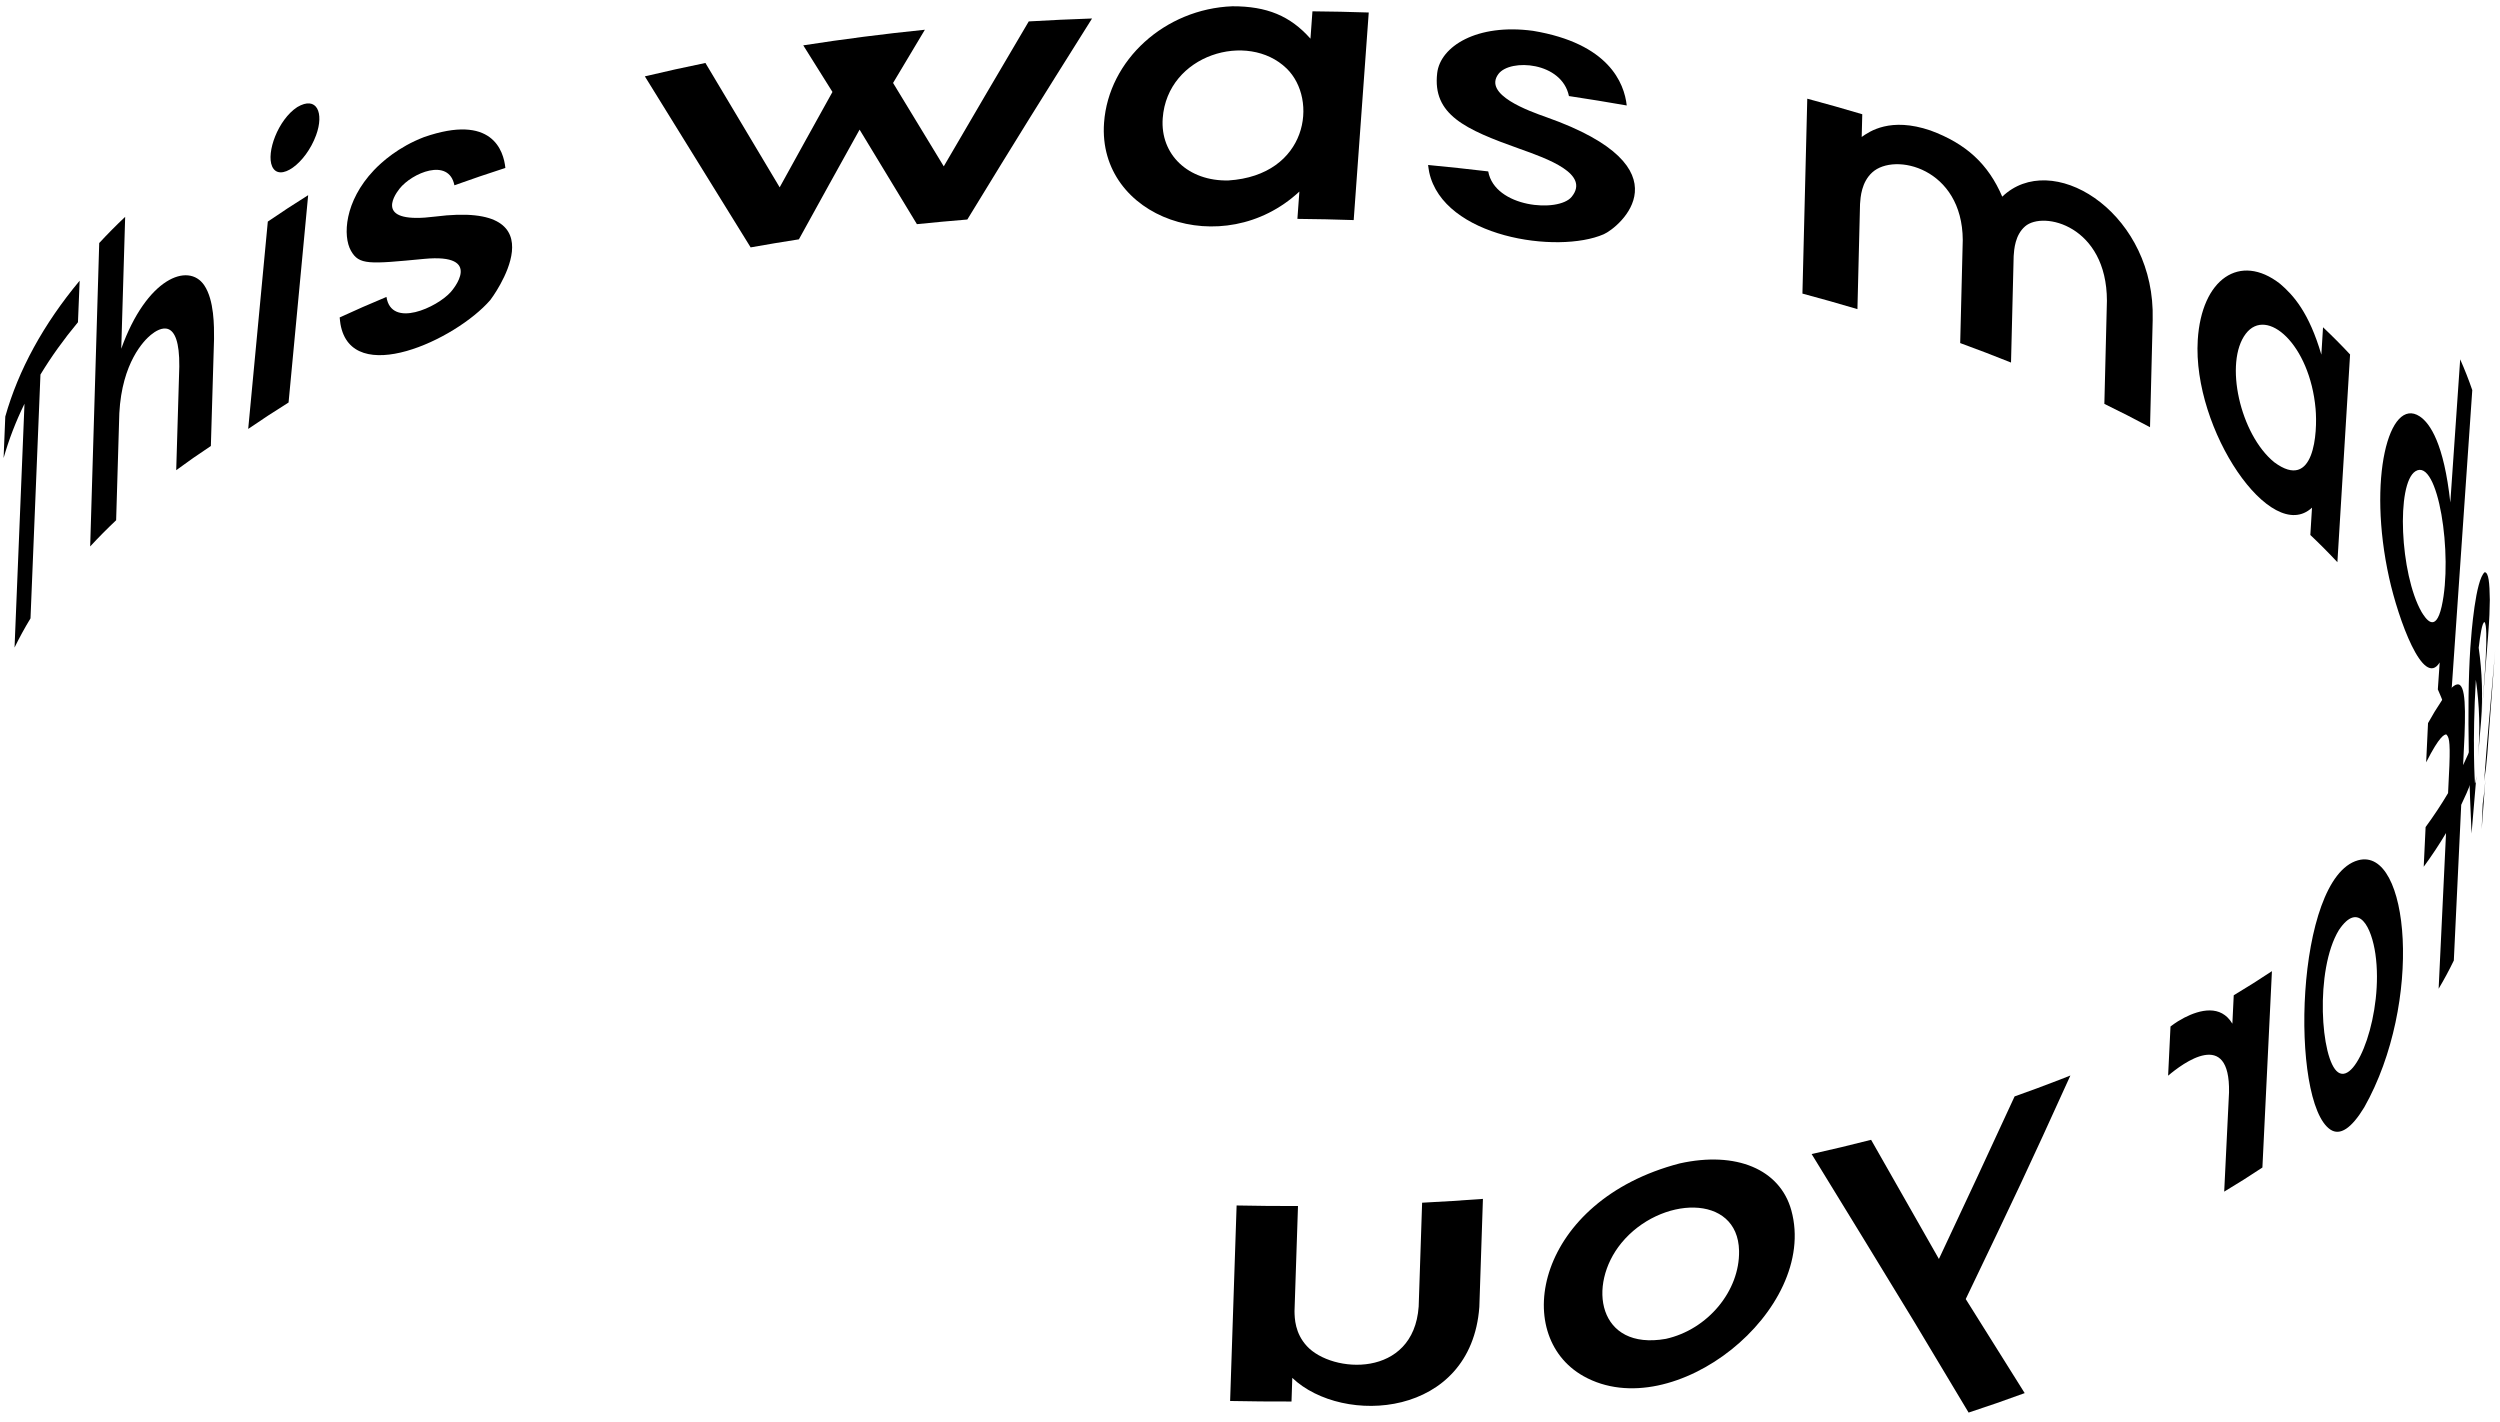
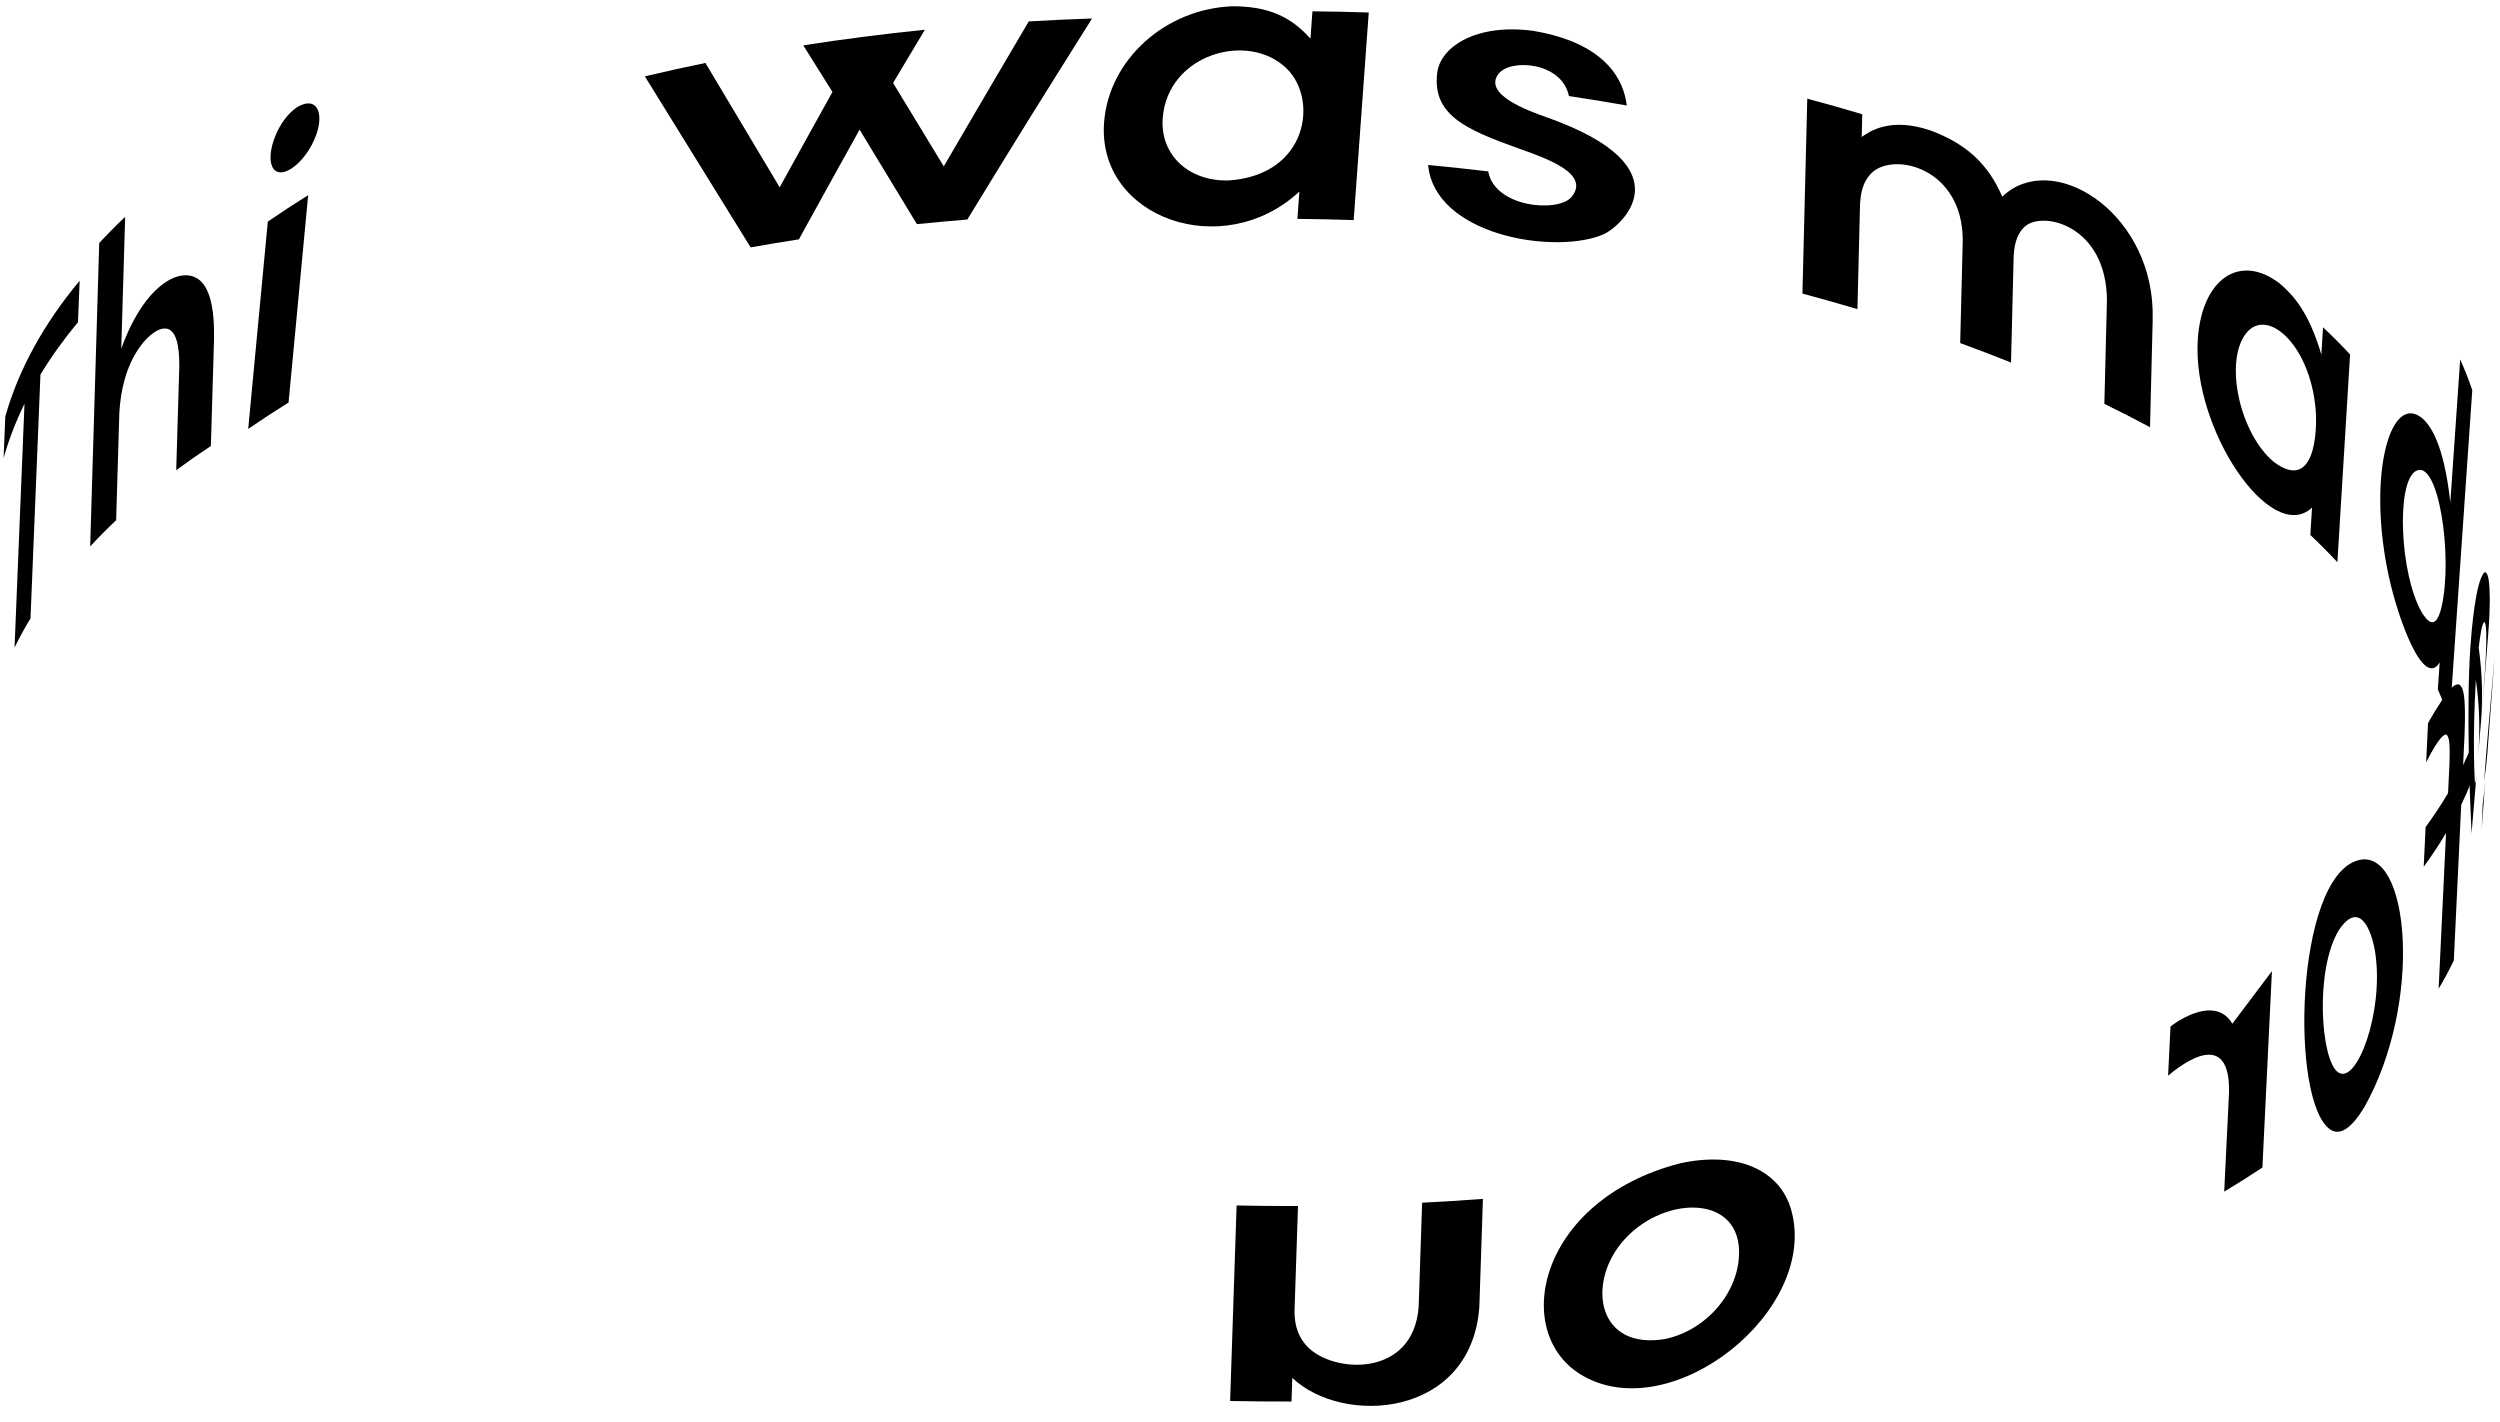
<svg xmlns="http://www.w3.org/2000/svg" width="218px" height="124px" viewBox="0 0 218 124" version="1.1">
  <title>Group</title>
  <desc>Created with Sketch.</desc>
  <g id="Symbols" stroke="none" stroke-width="1" fill="none" fill-rule="evenodd">
    <g id="Share-desktop-shadow" transform="translate(-219, -58)" fill="#000000">
      <g id="Share-3">
        <g id="Share-2">
          <g id="Share">
            <g id="Divider-/-Grid-Width-/-XL">
              <g id="Group" transform="translate(207, 42)">
                <path d="M16.752,50.985 C20.529,49.125 24.937,48.073 29.893,47.878 L27.103,50.192 C25.156,50.268 23.294,50.477 21.522,50.815 L5.144,64.395 C4.176,64.579 3.235,64.803 2.321,65.064 L18.699,51.484 C17.025,51.962 15.445,52.568 13.961,53.299 L16.751,50.985" id="Fill-1" transform="translate(16.107, 56.471) rotate(-48) translate(-16.107, -56.471) " />
                <path d="M30.509,40.254 C31.557,40.268 32.628,40.319 33.721,40.407 L24.944,47.85 C30.992,45.369 34.491,47.129 33.898,49.526 C33.522,51.043 31.812,52.563 30.99,53.294 L23.87,59.332 C22.654,59.015 21.457,58.738 20.281,58.498 L27.177,52.651 C30.459,49.758 28.542,49.105 27.565,48.958 C26.815,48.845 24.1,48.696 20.654,51.487 L13.533,57.525 C12.44,57.436 11.369,57.385 10.321,57.371 L30.509,40.254" id="Fill-3" transform="translate(22.142, 49.793) rotate(-48) translate(-22.142, -49.793) " />
                <path d="M47.807,30.997 C49.713,31.593 48.994,33.092 47.091,33.856 C44.616,34.849 41.869,34.234 42.499,32.828 C43.034,31.632 45.87,30.483 47.807,30.997 M38.67,35.77 C40.007,36.093 41.363,36.45 42.736,36.844 L28.157,47.671 C26.784,47.277 25.428,46.919 24.09,46.597 L38.67,35.77" id="Fill-5" transform="translate(36.509, 39.271) rotate(-48) translate(-36.509, -39.271) " />
-                 <path d="M55.916,31.064 C61.433,34.099 59.677,37.021 58.666,38.136 C57.302,37.344 55.935,36.58 54.568,35.846 C56.063,33.856 52.891,32.367 51.13,32.489 C50.201,32.554 47.475,33.028 51.413,36.42 C60.09,43.895 49.348,44.864 49.231,44.867 C44.587,44.958 35.458,41.001 38.922,36.565 C39.031,36.425 39.194,36.255 39.31,36.122 C40.646,36.694 42,37.305 43.37,37.957 C41.595,40.119 45.654,41.85 47.443,41.837 C47.628,41.836 51.945,41.764 48.021,38.167 C44.471,34.912 43.832,34.325 44.289,32.964 C44.757,31.572 47.103,29.655 50.851,29.751 C51.828,29.776 53.785,29.98 55.916,31.064" id="Fill-7" transform="translate(48.954, 37.308) rotate(-48) translate(-48.954, -37.308) " />
                <path d="M74.975,8.555 C76.449,9.572 77.916,10.621 79.377,11.698 C78.259,15.319 76.768,20.146 75.65,23.767 C78.428,23.121 82.129,22.255 84.911,21.622 L86.227,17.011 C88.966,19.24 91.672,21.567 94.335,23.981 L89.031,25.025 C88.297,27.471 87.32,30.732 86.584,33.176 C90.886,32.28 96.626,31.098 100.935,30.227 C102.243,31.519 103.538,32.829 104.818,34.158 C95.491,35.782 93.55,36.12 84.513,37.805 C83.44,36.793 82.359,35.794 81.271,34.809 C82.106,32.04 83.219,28.349 84.052,25.579 C80.856,26.315 76.593,27.294 73.402,28.047 C72.294,27.145 71.182,26.259 70.064,25.39 C71.754,19.588 73.088,15.006 74.975,8.555" id="Fill-9" transform="translate(87.441, 23.18) rotate(-48) translate(-87.441, -23.18) " />
                <path d="M127.417,17.736 C129.435,19.967 130.169,22.045 129.872,24.685 L131.76,23.217 C132.848,24.446 133.917,25.685 134.968,26.935 L120.639,38.071 C119.588,36.821 118.519,35.581 117.432,34.353 L119.318,32.887 C110.273,32.085 105.799,21.333 112.381,16.214 C116.71,12.847 123.314,13.515 127.417,17.736 M115.898,27.642 C120.862,32.487 126.406,28.763 126.55,24.873 C126.725,20.175 120.503,16.327 116.094,19.754 C113.582,21.707 113.498,25.098 115.898,27.642" id="Fill-11" transform="translate(122.106, 26.071) rotate(-48) translate(-122.106, -26.071) " />
                <path d="M152.65,21.865 C156.252,27.509 154.59,30.819 153.279,32.29 C152.379,30.854 151.458,29.422 150.517,27.996 C152.326,25.534 149.535,21.996 147.843,22.137 C145.577,22.326 147.219,26.287 147.837,27.778 C152.939,40.086 144.911,38.912 143.588,38.311 C139.606,36.5 134.027,28.101 137.428,23.384 C137.54,23.228 137.711,23.037 137.832,22.889 C138.882,24.304 139.913,25.729 140.924,27.161 C138.948,29.71 142.342,34.135 144.141,34.051 C146.719,33.931 145.212,30.279 144.215,27.862 C142.295,23.209 141.344,20.231 144.314,18.12 C146.229,16.758 149.87,17.787 152.65,21.865" id="Fill-13" transform="translate(145.6, 28.101) rotate(-48) translate(-145.6, -28.101) " />
                <path d="M190.51,28.524 C191.739,31.606 191.708,34.233 190.409,37.041 C196.315,37.474 198.17,47.318 191.854,53.387 C191.656,53.578 191.379,53.818 191.175,54.003 L184.093,60.068 C183.742,58.636 183.358,57.196 182.94,55.748 L189.772,49.897 C194.623,45.519 191.914,40.511 189.817,40.253 C188.669,40.111 187.695,40.878 187.227,41.246 L180.172,47.288 C179.634,45.816 179.066,44.339 178.469,42.858 L185.3,37.008 C189.934,32.79 187.034,27.456 184.391,27.2 C183.133,27.078 182.126,27.868 181.642,28.248 L174.672,34.218 C173.965,32.728 173.23,31.237 172.47,29.747 L185.382,18.689 C186.142,20.179 186.877,21.67 187.584,23.16 L186.078,24.449 C186.893,24.635 189.056,25.129 190.51,28.524" id="Fill-15" transform="translate(184.133, 39.378) rotate(-48) translate(-184.133, -39.378) " />
                <path d="M219.229,43.705 C219.273,45.255 219.048,47.277 217.047,50.522 L218.919,49.033 C218.891,50.171 218.83,51.285 218.734,52.373 L204.533,63.671 C204.628,62.582 204.69,61.468 204.718,60.33 L206.587,58.843 C201.743,58.418 204.647,46.532 210.786,41.656 C214.969,38.334 218.915,39.291 219.229,43.705 M207.326,53.749 C207.74,58.103 211.81,54.804 213.203,53.305 C217.039,49.178 216.997,44.16 213.993,44.405 C210.871,44.66 207.132,49.899 207.326,53.749" id="Fill-17" transform="translate(211.695, 51.671) rotate(-48) translate(-211.695, -51.671) " />
                <path d="M237.862,52.951 C237.465,53.841 237.035,54.7 236.573,55.531 L213.912,73.271 C214.361,72.462 214.78,71.625 215.169,70.762 L217.026,69.308 C214.354,69.801 217.407,64.111 219.554,61.1 C224.677,53.915 231.33,50.48 231.805,53.661 C231.965,54.741 231.438,56.832 228.009,60.664 L237.862,52.951 M219.236,65.193 C219.062,65.793 218.6,67.386 220.769,66.169 C224.756,63.932 230.236,57.233 228.007,56.585 C226.084,56.025 220.428,61.577 219.236,65.193" id="Fill-19" transform="translate(225.887, 62.871) rotate(-48) translate(-225.887, -62.871) " />
                <path d="M231.196,73.557 C232.284,72.703 235.912,69.927 236.935,70.077 C237.139,70.358 236.539,71.005 235.434,72.027 C233.969,73.304 233.969,73.304 224.606,80.4 C226.396,79.043 228.014,77.501 229.446,75.781 C225.168,79.196 222.702,81.743 222.68,81.766 C222.811,81.74 222.811,81.74 223.259,81.412 C223.089,81.547 222.918,81.68 222.745,81.811 L219.252,84.458 L219.234,84.471 C221.441,82.281 227.025,76.834 231.196,73.557 M227.071,78.53 C229.855,76.416 233.667,73.52 233.69,72.969 C233.51,72.848 232.576,73.471 231.686,74.097 C230.314,75.74 228.772,77.219 227.071,78.53" id="Fill-21" transform="translate(228.104, 77.271) rotate(-48) translate(-228.104, -77.271) " />
                <path d="M228.014,81.226 C230.17,79.56 233.045,77.337 235.201,75.671 L234.52,76.193 C231.691,78.344 228.822,80.45 226.026,82.637 C226.711,82.192 227.374,81.721 228.014,81.226 M222.782,85.271 L226.195,82.632 C225.636,83.064 225.06,83.478 224.466,83.872 C224.264,84.037 224.264,84.037 222.79,85.264 L222.782,85.271" id="Fill-23" transform="translate(228.991, 80.471) rotate(-48) translate(-228.991, -80.471) " />
                <path d="M233.859,80.594 C232.979,80.725 232.358,80.842 231.569,81.025 L228.918,83.193 C231.463,82.499 231.782,82.763 231.903,82.863 C231.874,83.163 231.851,83.401 230.056,84.893 L228.203,86.408 C227.069,86.636 225.899,86.811 224.692,86.933 L222.011,89.126 C223.209,89.005 224.371,88.831 225.497,88.606 L214.974,97.212 C215.904,97.026 216.81,96.804 217.691,96.548 L228.213,87.942 C228.931,87.733 229.631,87.501 230.314,87.247 L232.995,85.054 C232.312,85.309 231.612,85.541 230.894,85.75 L232.889,84.118 C235.326,82.088 236.611,80.78 235.485,80.528 C235.049,80.431 234.245,80.541 233.859,80.594" id="Fill-25" transform="translate(225.435, 88.851) rotate(-48) translate(-225.435, -88.851) " />
                <path d="M224.739,96.55 C214.263,96.647 203.013,104.514 206.359,107.792 C210.436,111.787 227.639,102.382 227.898,98.131 C227.959,97.13 226.897,96.597 224.739,96.55 M212.464,106.193 C209.337,105.986 210.874,103.809 212.67,102.396 C216.696,99.228 223.409,98.068 223.237,100.053 C223.078,101.901 216.527,106.286 212.464,106.193" id="Fill-27" transform="translate(216.83, 102.655) rotate(-240) translate(-216.83, -102.655) " />
-                 <path d="M207.597,102.825 C207.194,102.68 206.837,102.561 206.218,102.444 L202.89,105.16 C204.548,105.381 209.626,106.39 205.362,110.082 L198.649,115.56 C199.932,115.955 201.197,116.311 202.441,116.628 L215.722,105.788 C214.479,105.471 213.214,105.115 211.931,104.72 L210.009,106.29 C210.593,104.41 209.02,103.368 207.597,102.825" id="Fill-30" transform="translate(207.186, 109.536) rotate(-48) translate(-207.186, -109.536) " />
-                 <path d="M198.393,119.547 C198.085,119.395 197.777,119.241 197.468,119.085 C196.239,118.465 195.01,117.821 193.782,117.152 C189.305,118.546 183.326,120.381 178.831,121.732 C179.964,118.33 181.472,113.791 182.597,110.385 C181.128,109.408 179.664,108.4 178.205,107.362 C176.141,114.341 175.369,116.953 173.318,123.801 C172.507,126.447 171.426,129.975 170.61,132.619 C172.119,133.487 173.631,134.32 175.144,135.117 C175.943,132.326 177.007,128.603 177.799,125.809 C187.576,122.933 189.611,122.335 198.393,119.547" id="Fill-32" transform="translate(184.501, 121.24) rotate(-48) translate(-184.501, -121.24) " />
+                 <path d="M207.597,102.825 C207.194,102.68 206.837,102.561 206.218,102.444 L202.89,105.16 C204.548,105.381 209.626,106.39 205.362,110.082 L198.649,115.56 C199.932,115.955 201.197,116.311 202.441,116.628 L215.722,105.788 L210.009,106.29 C210.593,104.41 209.02,103.368 207.597,102.825" id="Fill-30" transform="translate(207.186, 109.536) rotate(-48) translate(-207.186, -109.536) " />
                <path d="M165.179,121.224 C154.436,114.137 144.16,120.224 145.781,127.407 C147.755,136.156 163.787,138.81 168.653,131.193 C170.652,128.065 169.288,124.152 165.179,121.224 M153.003,130.564 C148.27,126.873 151.866,122.307 156.624,122.089 C161.912,121.847 166.664,126.719 162.975,130.174 C160.424,132.561 156.045,132.733 153.003,130.564" id="Fill-34" transform="translate(157.586, 126.871) rotate(-48) translate(-157.586, -126.871) " />
                <path d="M143.174,132.111 C141.897,130.891 140.631,129.651 139.378,128.394 L132.445,134.232 C127.496,138.088 123.055,132.538 123.361,129.291 C123.506,127.756 124.449,126.877 124.903,126.454 L131.921,120.544 C130.724,119.222 129.542,117.885 128.375,116.534 L115.327,127.521 C116.494,128.871 117.676,130.208 118.874,131.53 L120.451,130.202 C120.282,136.296 128.292,144.13 135.96,138.186 L143.174,132.111" id="Fill-36" transform="translate(129.251, 128.419) rotate(-48) translate(-129.251, -128.419) " />
              </g>
            </g>
          </g>
        </g>
      </g>
    </g>
  </g>
</svg>